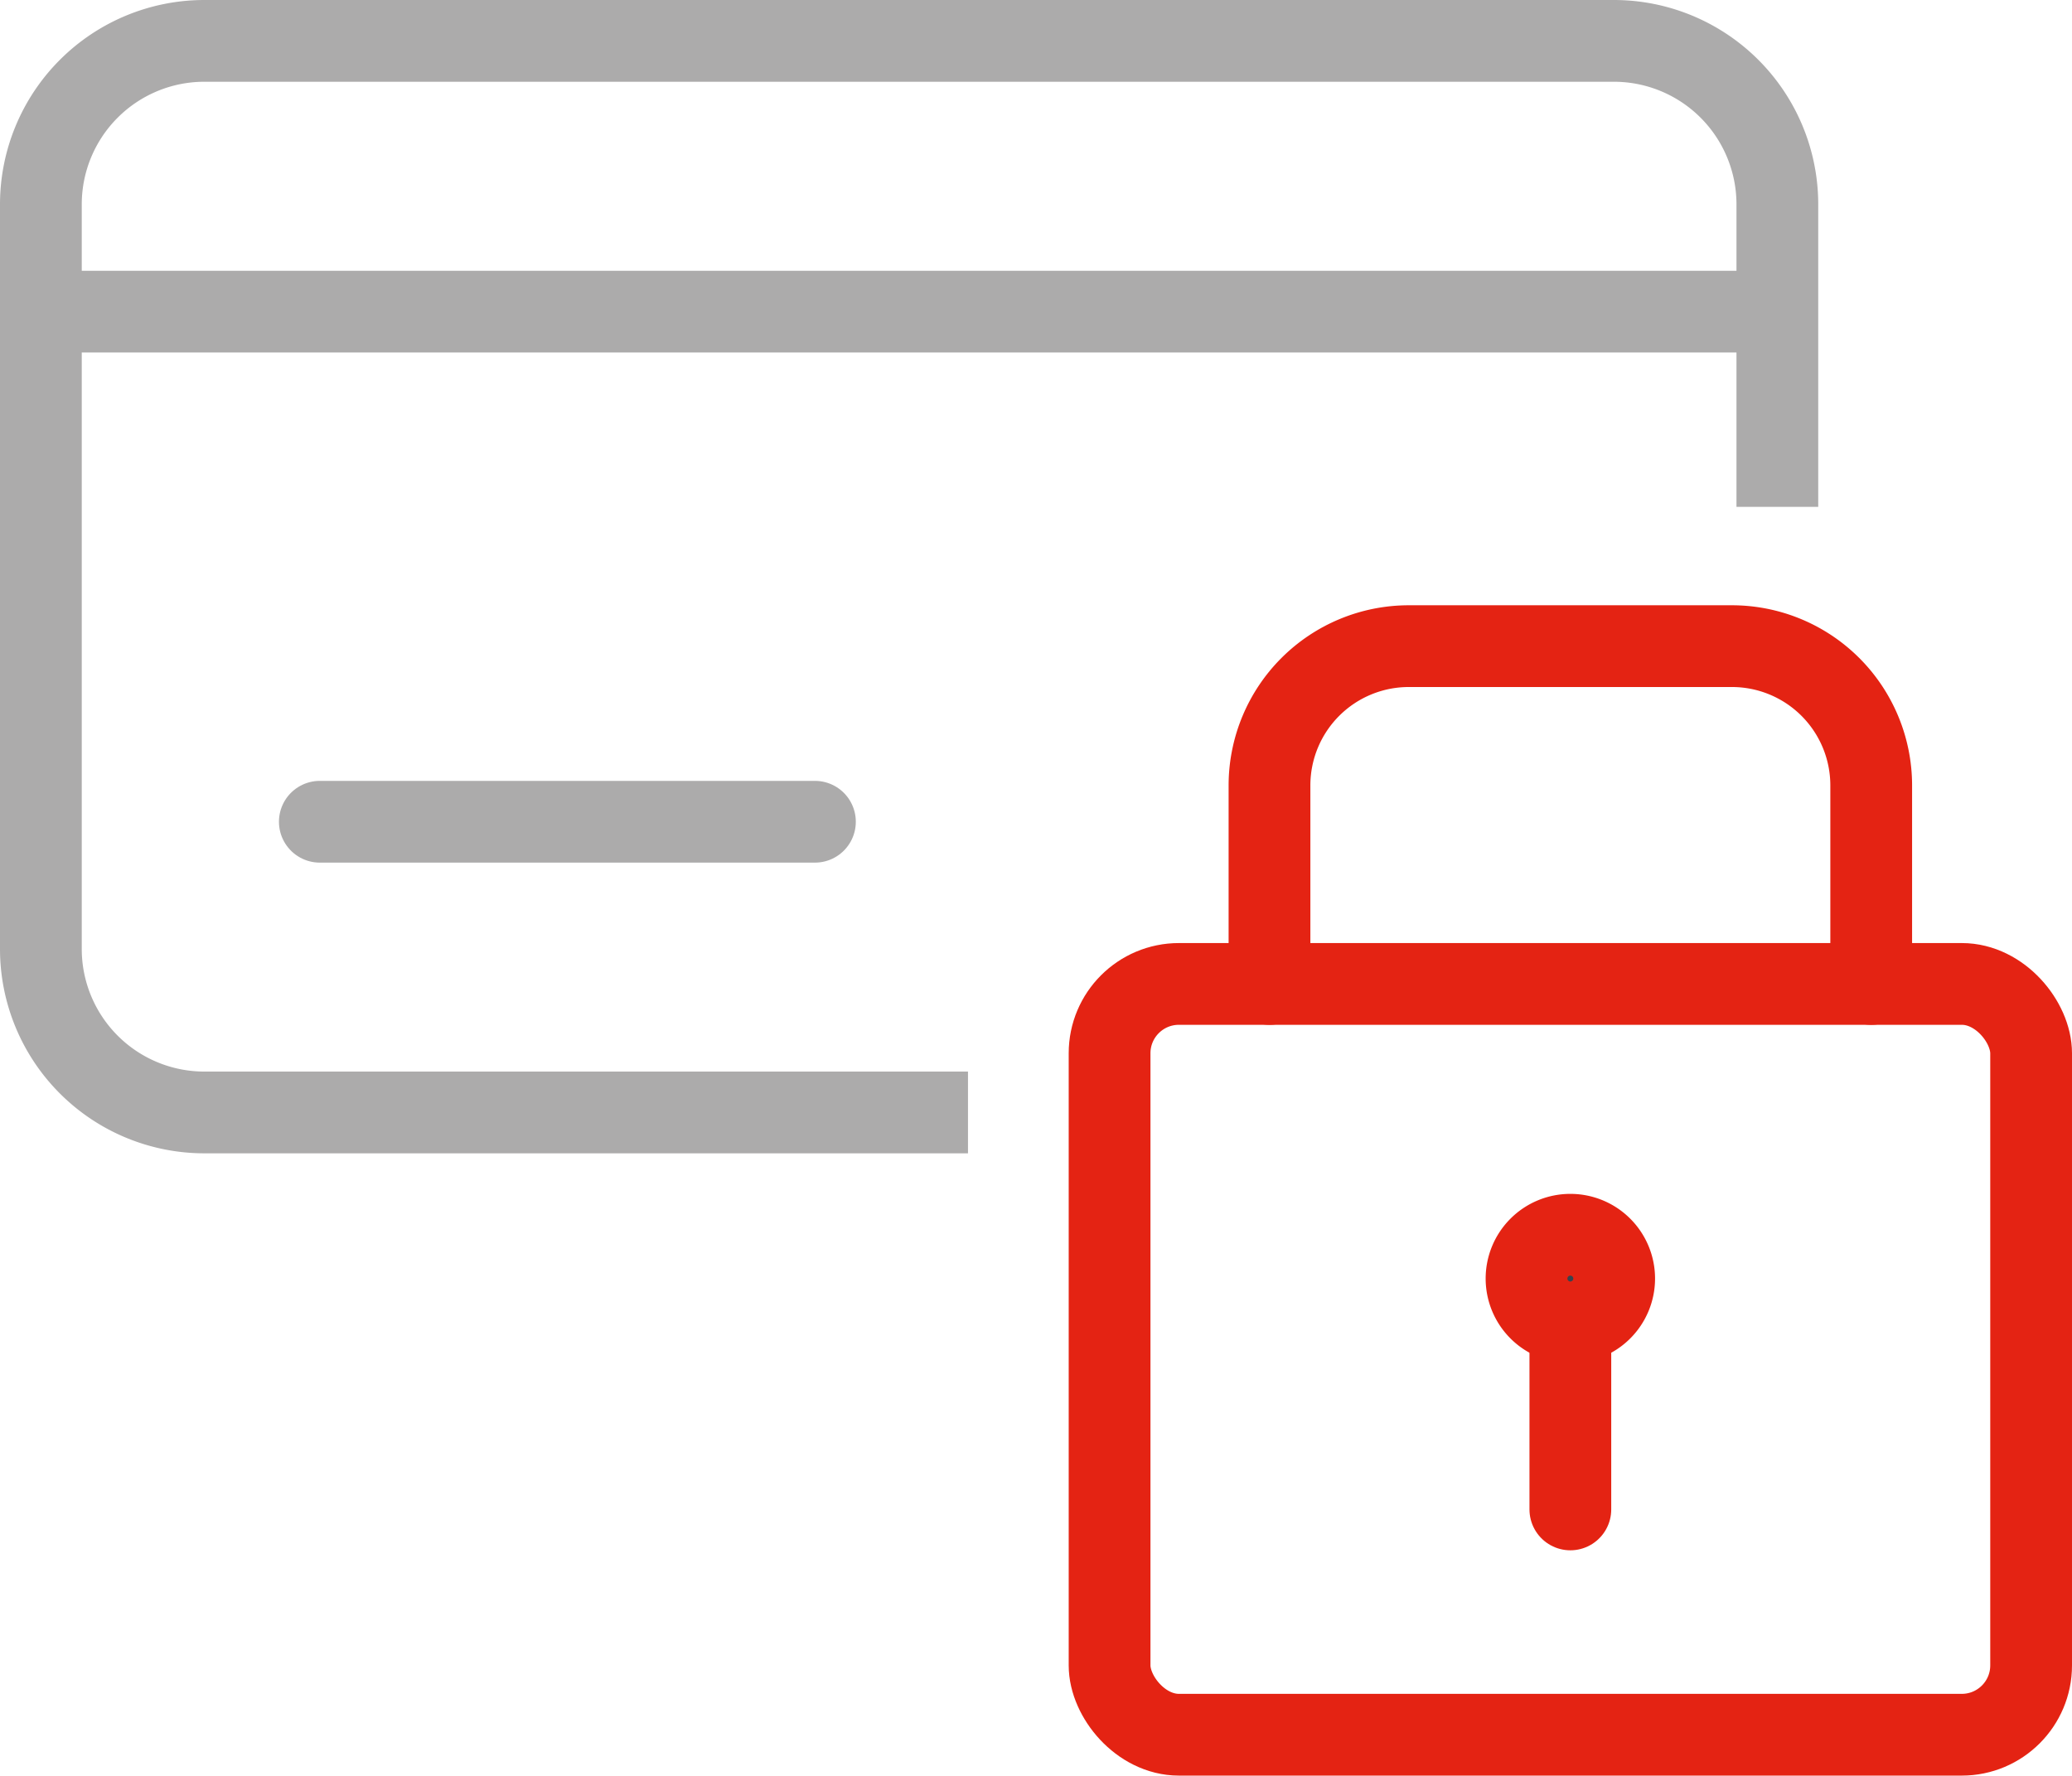
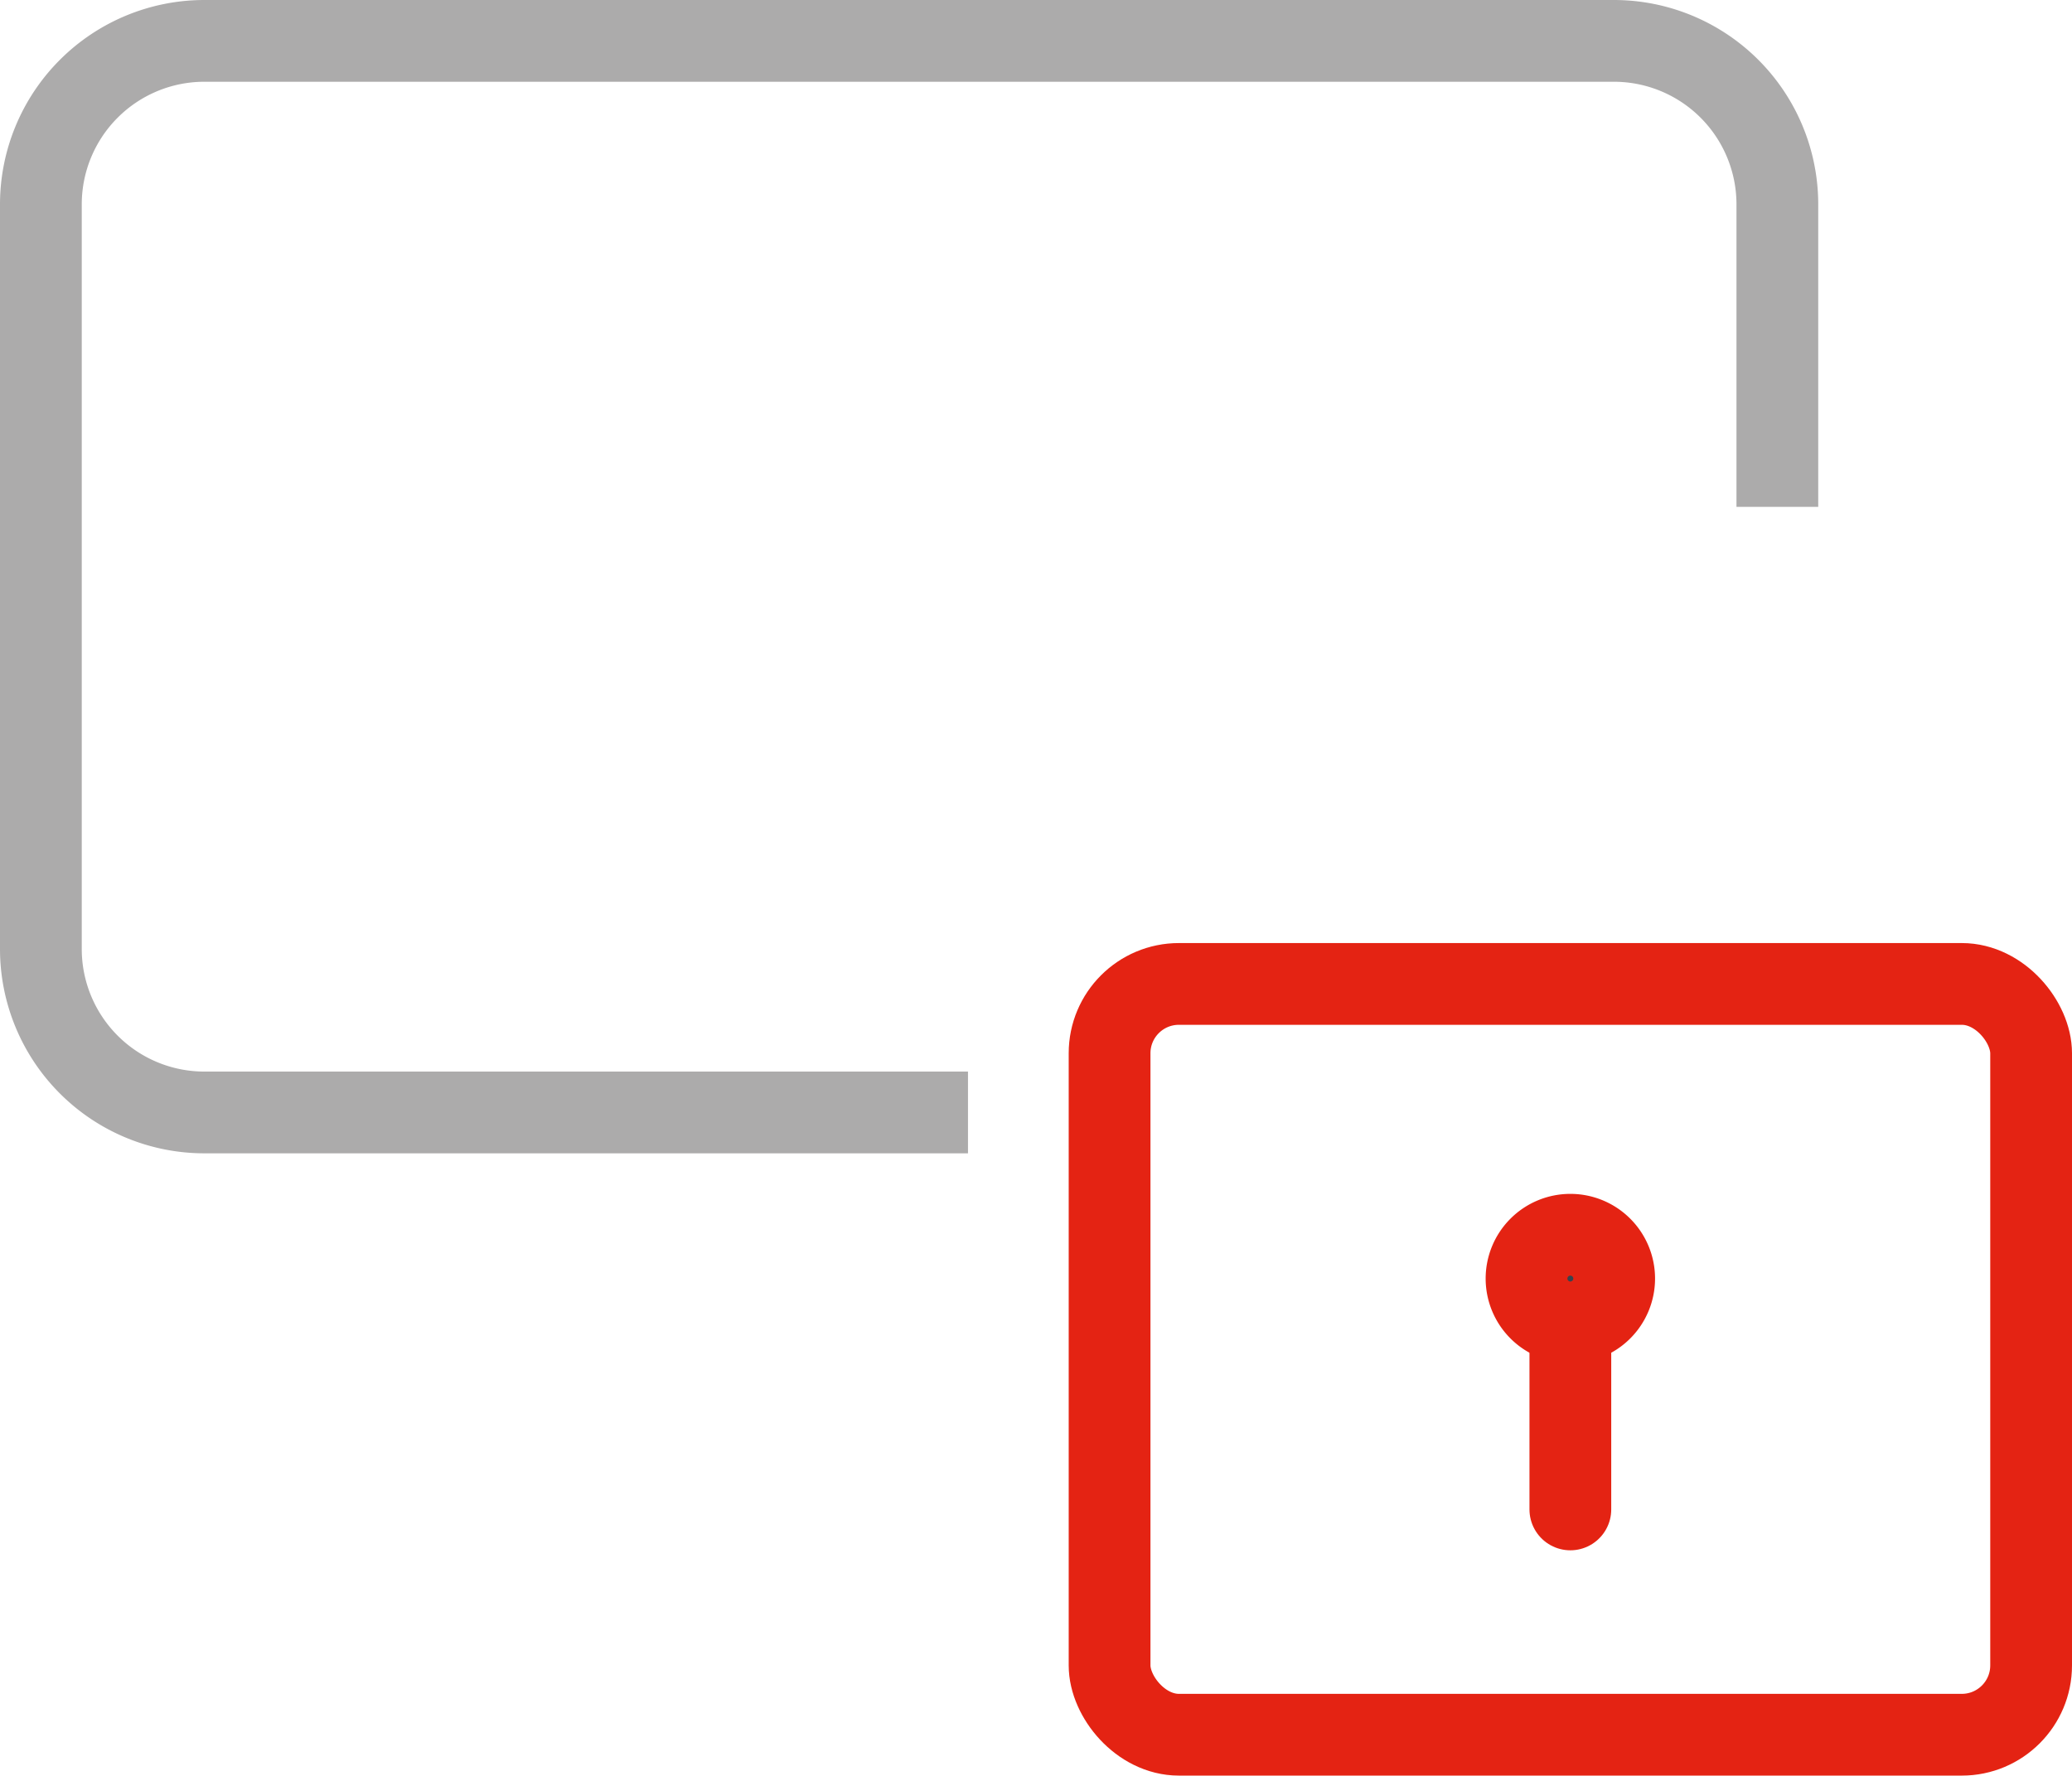
<svg xmlns="http://www.w3.org/2000/svg" id="fadc776b-b2c0-42f4-9c98-ce5235bf55a9" data-name="Calque 2" viewBox="0 0 63.36 54.3">
  <defs>
    <style>.e02aa8e5-c235-49cc-86b7-263ad61058a5,.ec64deb5-82f5-43cc-a71a-fcb2c05ff994,.ec7dba89-d05e-47f8-a11f-8ddf125a27be,.fd3afe56-2c4b-4daa-b2cb-42fbe58b22cf{fill:none;}.e02aa8e5-c235-49cc-86b7-263ad61058a5,.ec64deb5-82f5-43cc-a71a-fcb2c05ff994{stroke:#acabab;}.e02aa8e5-c235-49cc-86b7-263ad61058a5,.ec64deb5-82f5-43cc-a71a-fcb2c05ff994,.fd3afe56-2c4b-4daa-b2cb-42fbe58b22cf{stroke-linejoin:round;}.e02aa8e5-c235-49cc-86b7-263ad61058a5,.e05dd852-b6c4-4842-9d73-39c5fc04b112,.ec64deb5-82f5-43cc-a71a-fcb2c05ff994,.ec7dba89-d05e-47f8-a11f-8ddf125a27be,.fd3afe56-2c4b-4daa-b2cb-42fbe58b22cf{stroke-width:2.5px;}.e02aa8e5-c235-49cc-86b7-263ad61058a5,.ec7dba89-d05e-47f8-a11f-8ddf125a27be,.fd3afe56-2c4b-4daa-b2cb-42fbe58b22cf{stroke-linecap:round;}.e05dd852-b6c4-4842-9d73-39c5fc04b112,.ec7dba89-d05e-47f8-a11f-8ddf125a27be,.fd3afe56-2c4b-4daa-b2cb-42fbe58b22cf{stroke:#e42313;}.e05dd852-b6c4-4842-9d73-39c5fc04b112,.ec7dba89-d05e-47f8-a11f-8ddf125a27be{stroke-miterlimit:10;}.e05dd852-b6c4-4842-9d73-39c5fc04b112{fill:#39434e;}</style>
  </defs>
  <path class="ec64deb5-82f5-43cc-a71a-fcb2c05ff994" d="M74,71.62H50.65a5,5,0,0,1-5-5V43.85a5,5,0,0,1,5-5h43.1a5,5,0,0,1,5,5V53.1" transform="translate(-44.4 -37.6)" />
-   <line class="ec64deb5-82f5-43cc-a71a-fcb2c05ff994" x1="1.63" y1="9.53" x2="53.97" y2="9.53" />
-   <line class="e02aa8e5-c235-49cc-86b7-263ad61058a5" x1="9.78" y1="25.13" x2="24.92" y2="25.13" />
-   <path class="ec7dba89-d05e-47f8-a11f-8ddf125a27be" d="M83.22,67.69V61.6a4.26,4.26,0,0,1,4.25-4.24h9.9a4.26,4.26,0,0,1,4.25,4.24v6.09" transform="translate(-44.4 -37.6)" />
  <rect class="fd3afe56-2c4b-4daa-b2cb-42fbe58b22cf" x="33.93" y="30.09" width="28.18" height="22.96" rx="2.12" />
  <line class="ec7dba89-d05e-47f8-a11f-8ddf125a27be" x1="48.02" y1="39.47" x2="48.02" y2="46.16" />
  <path class="e05dd852-b6c4-4842-9d73-39c5fc04b112" d="M93.76,76.7a1.34,1.34,0,1,1-1.34-1.34A1.34,1.34,0,0,1,93.76,76.7Z" transform="translate(-44.4 -37.6)" />
</svg>